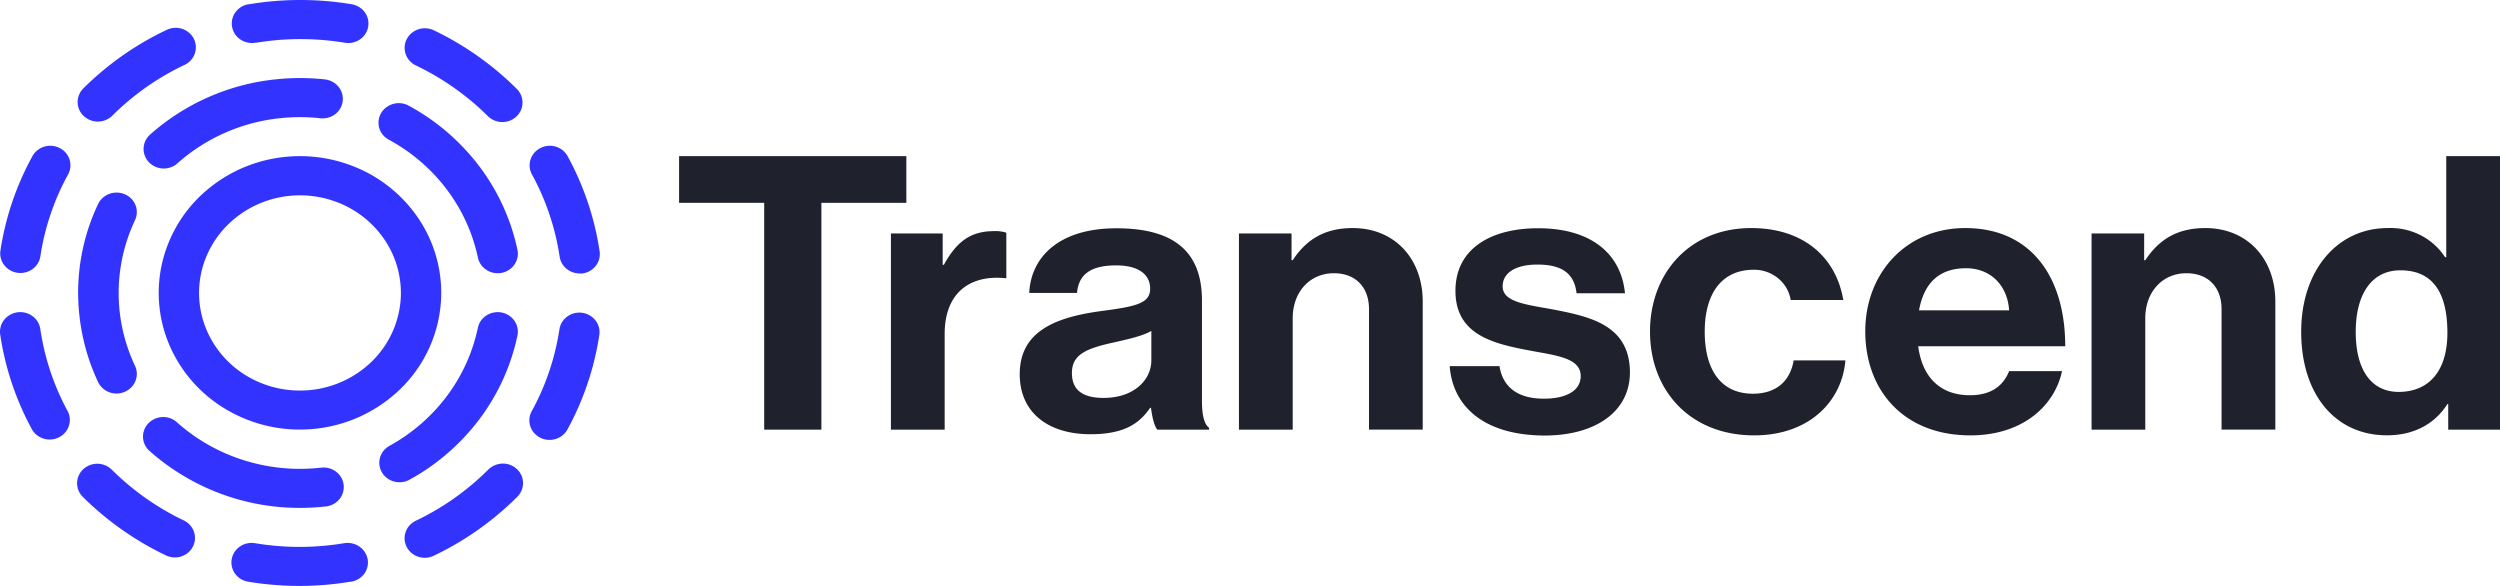
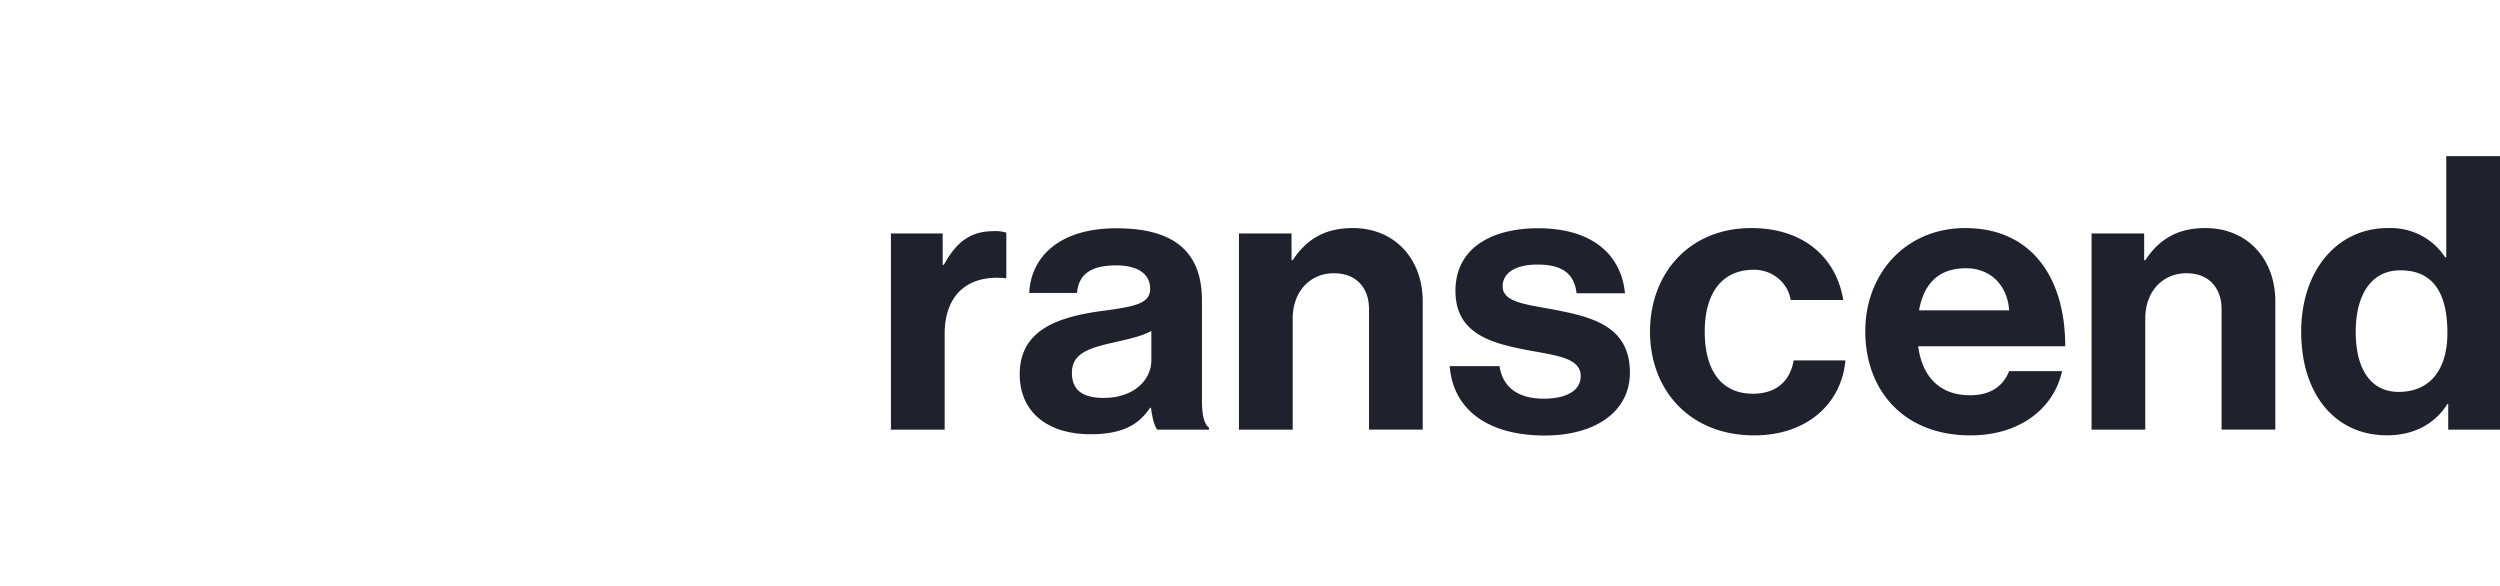
<svg xmlns="http://www.w3.org/2000/svg" width="128" height="30" viewBox="0 0 128 30" fill="none">
-   <path d="M34.769 7.995h11.636v2.39h-4.35v11.613h-2.928V10.384h-4.358V7.995z" fill="#1F222C" />
  <path d="M48.266 13.558h.061c.627-1.144 1.336-1.723 2.55-1.723.218-.013.438.014.647.078v2.33h-.062c-1.799-.177-3.095.743-3.095 2.86v4.895h-2.752V11.952h2.65v1.606zM58.93 20.88h-.043c-.527.765-1.274 1.353-3.055 1.353-2.128 0-3.622-1.078-3.622-3.075 0-2.213 1.86-2.918 4.168-3.231 1.72-.23 2.51-.371 2.51-1.144 0-.726-.587-1.195-1.741-1.195-1.296 0-1.922.458-2.003 1.41h-2.447c.08-1.762 1.438-3.31 4.471-3.31 3.117 0 4.372 1.35 4.372 3.7v5.124c0 .762.12 1.213.364 1.39V22h-2.65c-.163-.2-.265-.668-.324-1.12zm.019-2.427v-1.508c-.485.275-1.235.43-1.923.588-1.435.314-2.144.627-2.144 1.568 0 .94.648 1.272 1.62 1.272 1.576 0 2.447-.94 2.447-1.92zM66.127 13.322h.06c.709-1.077 1.655-1.645 3.073-1.645 2.145 0 3.583 1.568 3.583 3.76v6.56h-2.75V15.82c0-1.075-.648-1.83-1.802-1.83-1.213 0-2.105.94-2.105 2.31v5.699h-2.752V11.952h2.693v1.37zM74.224 18.746h2.55c.183 1.155 1.032 1.666 2.266 1.666s1.892-.458 1.892-1.156c0-.959-1.315-1.057-2.731-1.332-1.861-.352-3.682-.842-3.682-3.034 0-2.192 1.861-3.204 4.228-3.204 2.733 0 4.256 1.314 4.452 3.33h-2.48c-.12-1.078-.828-1.47-2.003-1.47-1.071 0-1.78.392-1.78 1.118 0 .862 1.376.94 2.854 1.233 1.74.352 3.662.824 3.662 3.172 0 2.018-1.78 3.23-4.372 3.23-3.014-.008-4.693-1.418-4.856-3.553zM84.48 16.984c0-2.996 2.025-5.307 5.181-5.307 2.691 0 4.351 1.508 4.715 3.682h-2.693c-.07-.435-.3-.83-.648-1.115a1.93 1.93 0 00-1.243-.432c-1.656 0-2.51 1.234-2.51 3.172 0 1.9.79 3.174 2.47 3.174 1.113 0 1.891-.57 2.083-1.705h2.65c-.182 2.135-1.891 3.838-4.672 3.838-3.29 0-5.332-2.31-5.332-5.307zM95.502 16.966c0-2.975 2.083-5.289 5.119-5.289 3.339 0 5.119 2.467 5.119 6.053h-7.528c.203 1.547 1.094 2.506 2.65 2.506 1.074 0 1.7-.472 2.005-1.234h2.71c-.383 1.78-2.021 3.289-4.693 3.289-3.44 0-5.382-2.33-5.382-5.325zm2.752-1.078h4.613c-.082-1.273-.945-2.154-2.206-2.154-1.456 0-2.166.842-2.407 2.154zM109.781 13.322h.059c.71-1.077 1.656-1.645 3.074-1.645 2.145 0 3.583 1.568 3.583 3.76v6.56h-2.753V15.82c0-1.075-.648-1.83-1.802-1.83-1.213 0-2.104.94-2.104 2.31v5.699h-2.75V11.952h2.693v1.37zM117.821 16.984c0-3.133 1.842-5.307 4.431-5.307.581-.025 1.159.1 1.675.362.515.262.95.65 1.259 1.128h.062V7.995H128v14.003h-2.651v-1.312h-.042c-.606.96-1.639 1.602-3.095 1.602-2.611.003-4.391-2.052-4.391-5.304zm7.486.06c0-1.92-.646-3.204-2.407-3.204-1.518 0-2.287 1.29-2.287 3.15 0 1.941.79 3.076 2.206 3.076 1.639-.011 2.488-1.183 2.488-3.023z" fill="#1F222C" />
  <g>
-     <path d="M2.117 17.18a20.118 20.118 0 01-.054-.338.983.983 0 00-.404-.66 1.05 1.05 0 00-.769-.191 1.06 1.06 0 00-.683.39.99.99 0 00-.197.745c.02.13.04.261.064.391a14.565 14.565 0 001.554 4.45c.063.117.149.22.253.304a1.044 1.044 0 00.755.228 1.056 1.056 0 00.7-.355.99.99 0 00.236-.73.976.976 0 00-.114-.375 12.68 12.68 0 01-1.34-3.858zM5.009 6.224a1.066 1.066 0 00.742-.302 13.32 13.32 0 013.684-2.593.994.994 0 00.591-.965.975.975 0 00-.353-.694 1.043 1.043 0 00-.758-.242 1.06 1.06 0 00-.392.107 15.393 15.393 0 00-4.256 2.991.997.997 0 00-.292.711.973.973 0 00.313.703c.192.183.451.285.721.284zM13.08 2.187h.049a13.876 13.876 0 014.52 0 1.053 1.053 0 00.88-.246.978.978 0 00.119-1.351 1.04 1.04 0 00-.646-.373 15.96 15.96 0 00-5.247 0h-.033c-.27.046-.51.194-.667.41a.975.975 0 00-.172.748c.047.261.2.494.424.646.224.152.502.212.772.166zM3.056 7.579a1.064 1.064 0 00-.787-.071c-.261.078-.48.253-.608.487a14.543 14.543 0 00-1.639 4.838c-.039.262.03.528.194.74a1.04 1.04 0 00.83.404c.248 0 .488-.087.675-.244a.992.992 0 00.347-.612c.22-1.465.7-2.883 1.418-4.19a.976.976 0 00-.117-1.106 1.028 1.028 0 00-.313-.246zM28.6 12.815l.054.329a.991.991 0 00.346.612c.188.157.428.244.676.244.05.003.1.003.149 0a1.04 1.04 0 00.68-.391.976.976 0 00.195-.742c-.02-.126-.04-.254-.062-.38a14.664 14.664 0 00-1.56-4.462 1.005 1.005 0 00-.25-.315 1.042 1.042 0 00-.766-.243 1.06 1.06 0 00-.713.364.99.99 0 00-.226.747c.015.133.059.262.127.378a12.678 12.678 0 011.35 3.859zM24.977 24.066a13.412 13.412 0 01-3.686 2.595c-.21.1-.377.265-.477.47a.97.97 0 00-.073.654c.053.22.182.416.364.556a1.056 1.056 0 001.099.114 15.409 15.409 0 004.256-2.995.999.999 0 00.32-.719.974.974 0 00-.312-.722 1.038 1.038 0 00-.755-.283 1.064 1.064 0 00-.733.33h-.003zM22.218 1.554a1.069 1.069 0 00-.792-.055 1.028 1.028 0 00-.6.504.975.975 0 00-.055.767c.087.252.274.46.52.58a13.48 13.48 0 013.689 2.597c.191.19.453.299.727.302.274.004.538-.098.734-.284a.985.985 0 00.312-.703.983.983 0 00-.293-.71 15.526 15.526 0 00-4.242-2.998zM17.617 27.812a13.841 13.841 0 01-4.557 0 1.06 1.06 0 00-.772.167.998.998 0 00-.424.646.975.975 0 00.172.747c.157.217.397.365.667.41 1.737.29 3.512.29 5.25 0h.037a1.049 1.049 0 00.664-.41.98.98 0 00.169-.745 1.007 1.007 0 00-.43-.648 1.07 1.07 0 00-.776-.167zM9.407 26.645a13.513 13.513 0 01-3.686-2.6 1.05 1.05 0 00-.727-.301 1.052 1.052 0 00-.735.283.985.985 0 00-.312.704.983.983 0 00.294.71 15.573 15.573 0 004.256 2.996 1.055 1.055 0 001.139-.146 1 1 0 00.244-.312.97.97 0 00.048-.761 1.011 1.011 0 00-.52-.573zM29.825 16.018a1.064 1.064 0 00-.774.183 1.01 1.01 0 00-.273.291.977.977 0 00-.136.37 12.644 12.644 0 01-1.418 4.193.971.971 0 00-.075.762c.081.254.263.466.505.59.242.124.526.15.788.072s.481-.254.61-.488a14.68 14.68 0 001.633-4.84.978.978 0 00-.19-.737 1.042 1.042 0 00-.67-.396zM9.08 8.366a9.363 9.363 0 015.233-2.311 9.648 9.648 0 012.088 0c.273.03.547-.046.761-.21a.978.978 0 00.167-1.406 1.043 1.043 0 00-.691-.373 11.76 11.76 0 00-2.554 0A11.442 11.442 0 007.686 6.89a.988.988 0 00-.334.695.982.982 0 00.272.72c.186.195.444.31.718.322.274.01.542-.084.743-.263l-.004.002zM15.351 26.005c.431 0 .861-.024 1.29-.071h.02a1.058 1.058 0 00.709-.365.99.99 0 00.225-.746.977.977 0 00-.127-.377 1.01 1.01 0 00-.267-.3 1.049 1.049 0 00-.776-.199h-.017a9.58 9.58 0 01-3.924-.383 9.36 9.36 0 01-3.406-1.926 1.037 1.037 0 00-.751-.285 1.063 1.063 0 00-.735.325.994.994 0 00-.268.738.975.975 0 00.362.698 11.562 11.562 0 007.665 2.89zM19.932 7.165A9.215 9.215 0 0122.875 9.7a8.865 8.865 0 011.594 3.489.998.998 0 00.359.574 1.057 1.057 0 00.861.206c.269-.053.504-.208.655-.43a.974.974 0 00.15-.75 10.812 10.812 0 00-1.946-4.265 11.238 11.238 0 00-3.597-3.1 1.056 1.056 0 00-.795-.11 1.047 1.047 0 00-.368.175.978.978 0 00.144 1.675zM6.395 9.95a1.067 1.067 0 00-.79-.027c-.257.093-.465.28-.58.52a10.583 10.583 0 00-.95 5.793 10.71 10.71 0 00.946 3.322c.056.12.136.229.236.319a1.046 1.046 0 00.744.27 1.068 1.068 0 00.724-.317 1 1 0 00.28-.72.979.979 0 00-.093-.382A8.734 8.734 0 016.075 15c0-1.286.286-2.557.837-3.727a.973.973 0 00-.188-1.098 1.034 1.034 0 00-.33-.227zM26.493 17.183a.969.969 0 00-.15-.752 1.017 1.017 0 00-.284-.278 1.054 1.054 0 00-.776-.153 1.053 1.053 0 00-.66.422.984.984 0 00-.156.36 8.879 8.879 0 01-1.585 3.495 9.227 9.227 0 01-2.936 2.547 1.01 1.01 0 00-.445.481.967.967 0 00-.046.644.996.996 0 00.37.536c.18.135.403.207.631.206.18 0 .356-.044.511-.13a11.274 11.274 0 003.588-3.11 10.85 10.85 0 001.938-4.268zM22.59 15.16a6.832 6.832 0 00-1.125-3.916 7.172 7.172 0 00-3.183-2.652 7.454 7.454 0 00-4.168-.493 7.324 7.324 0 00-3.75 1.832A6.946 6.946 0 008.3 13.47a6.788 6.788 0 00.314 4.053 7.04 7.04 0 002.588 3.2 7.396 7.396 0 003.99 1.27h.172a7.363 7.363 0 005.05-1.995 6.898 6.898 0 002.176-4.84v.002zm-7.35 4.835a5.279 5.279 0 01-2.85-.904 5.024 5.024 0 01-1.85-2.287 4.845 4.845 0 01-.224-2.895 4.959 4.959 0 011.48-2.527 5.23 5.23 0 012.675-1.306 5.323 5.323 0 012.976.351 5.123 5.123 0 012.272 1.891 4.88 4.88 0 01.806 2.794 4.93 4.93 0 01-1.598 3.5 5.265 5.265 0 01-3.687 1.383z" fill="#3333FF" />
-   </g>
+     </g>
</svg>